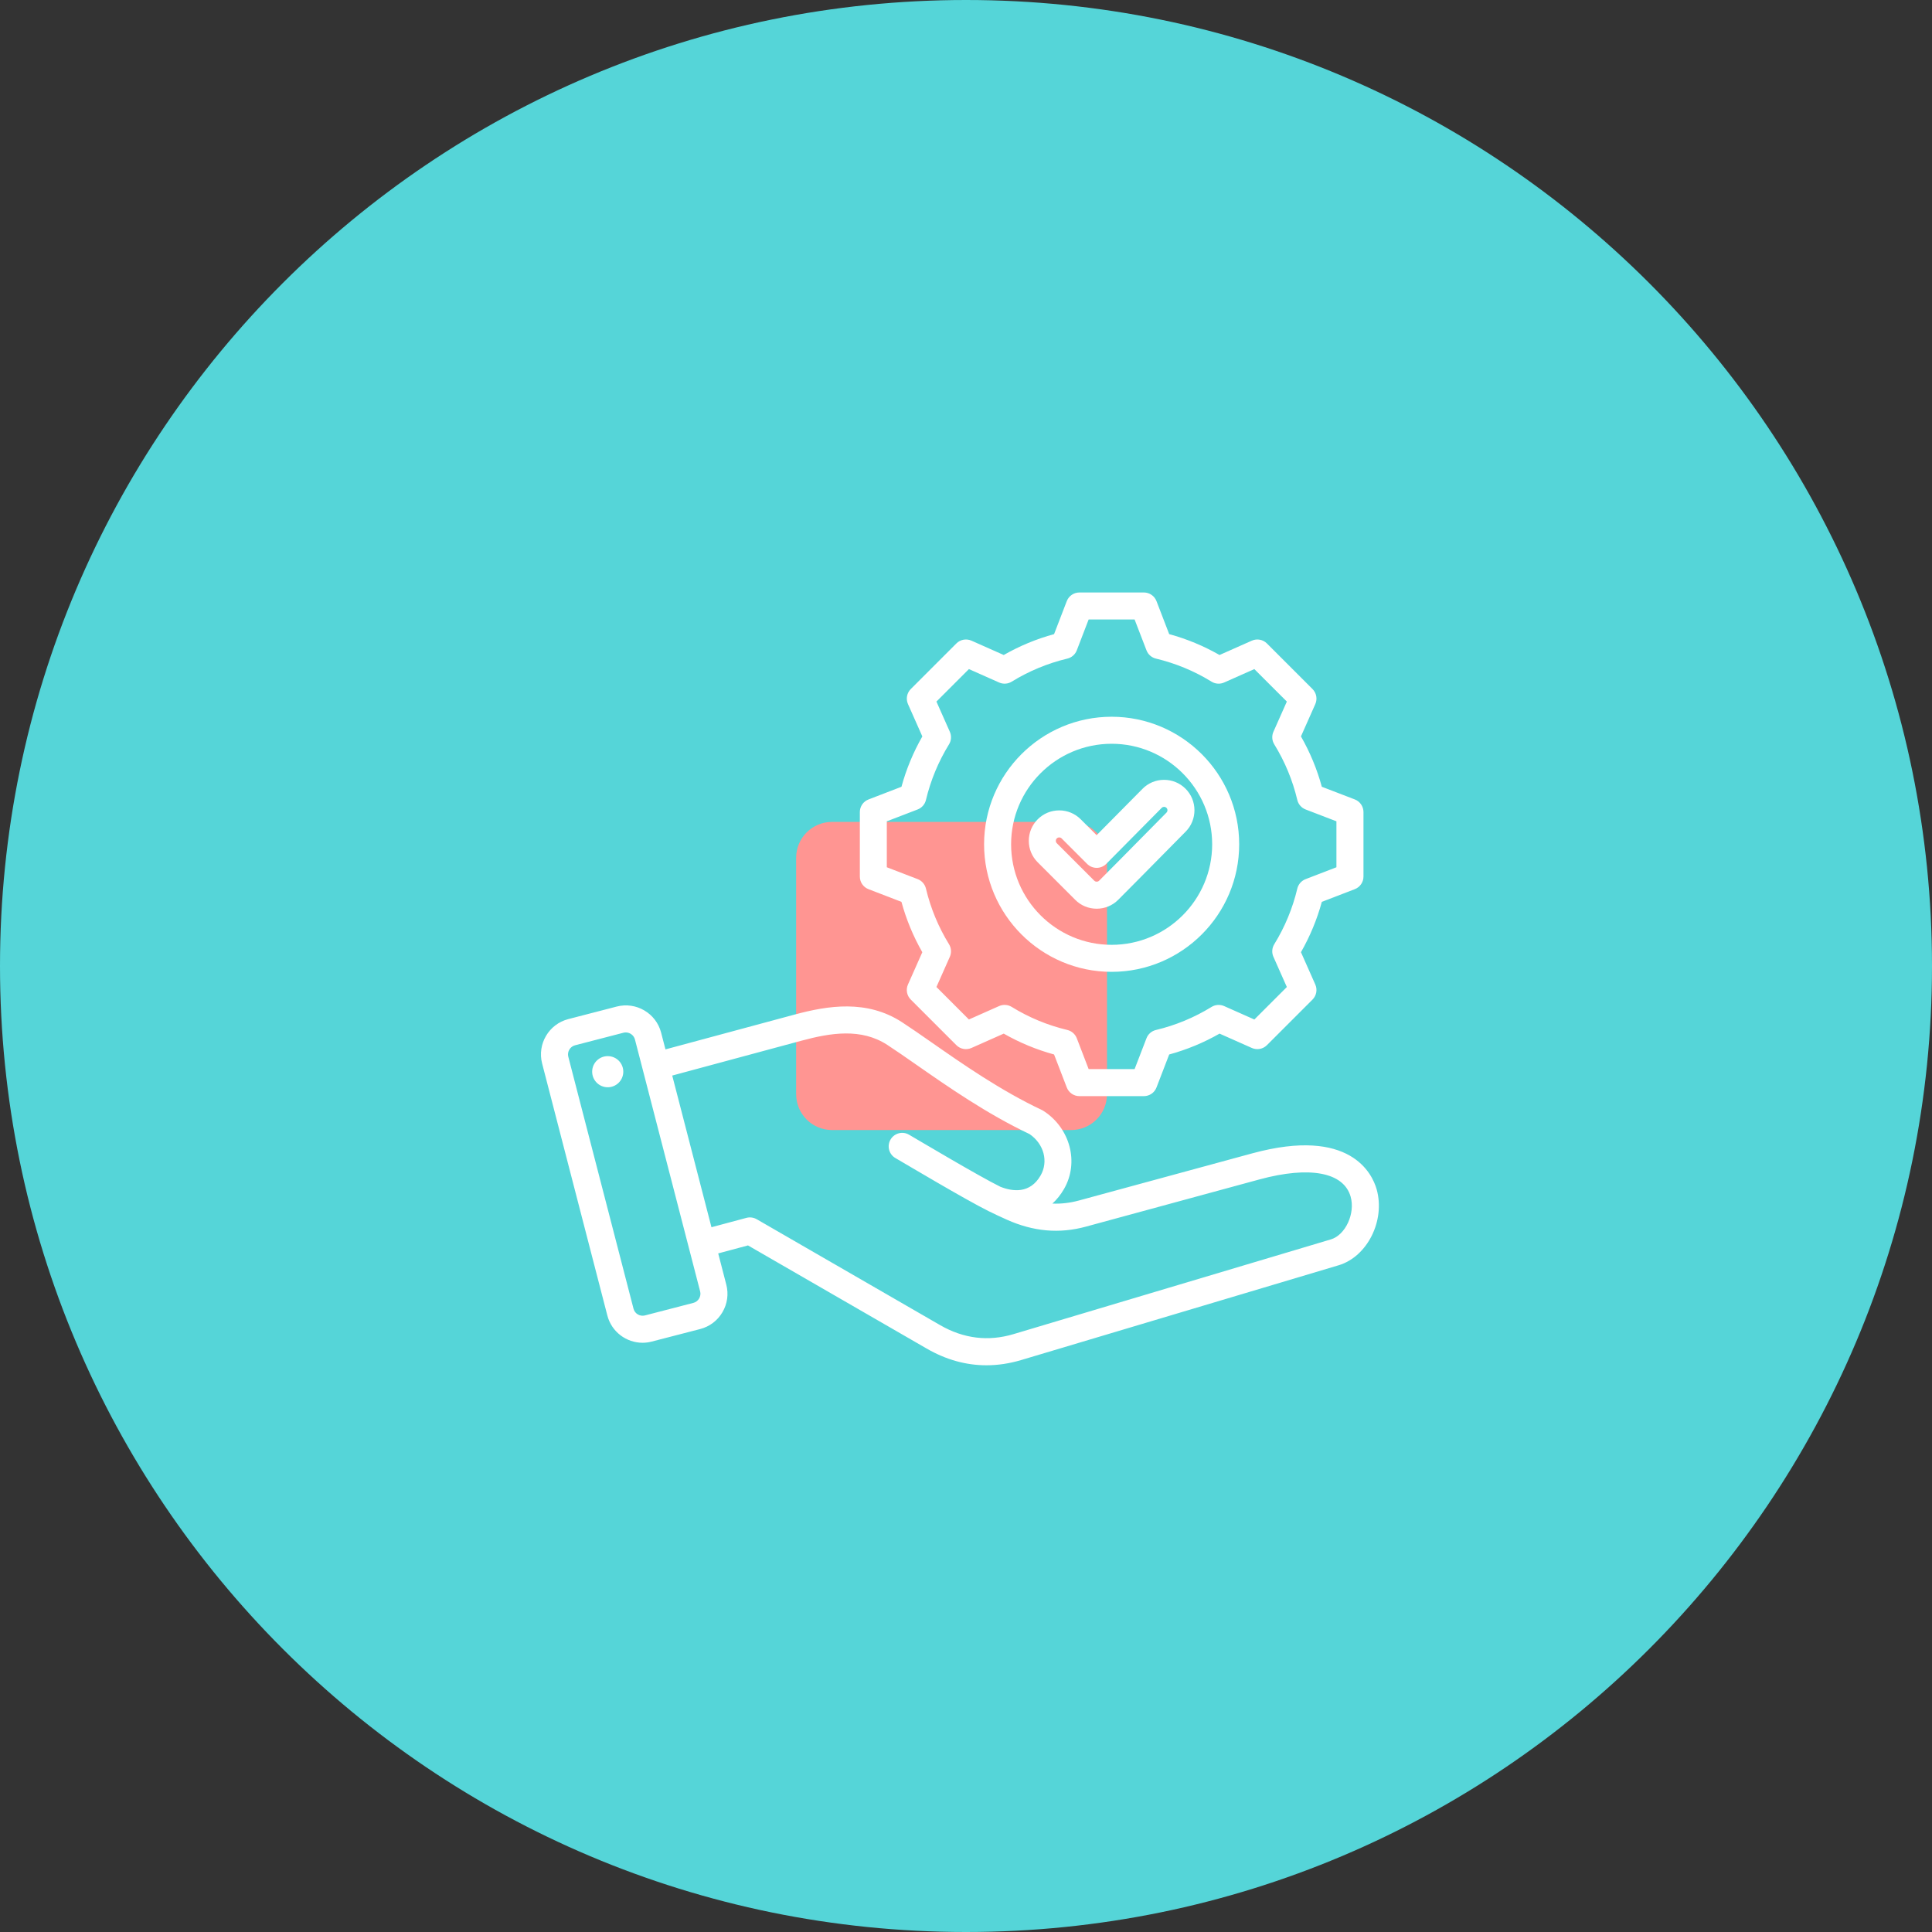
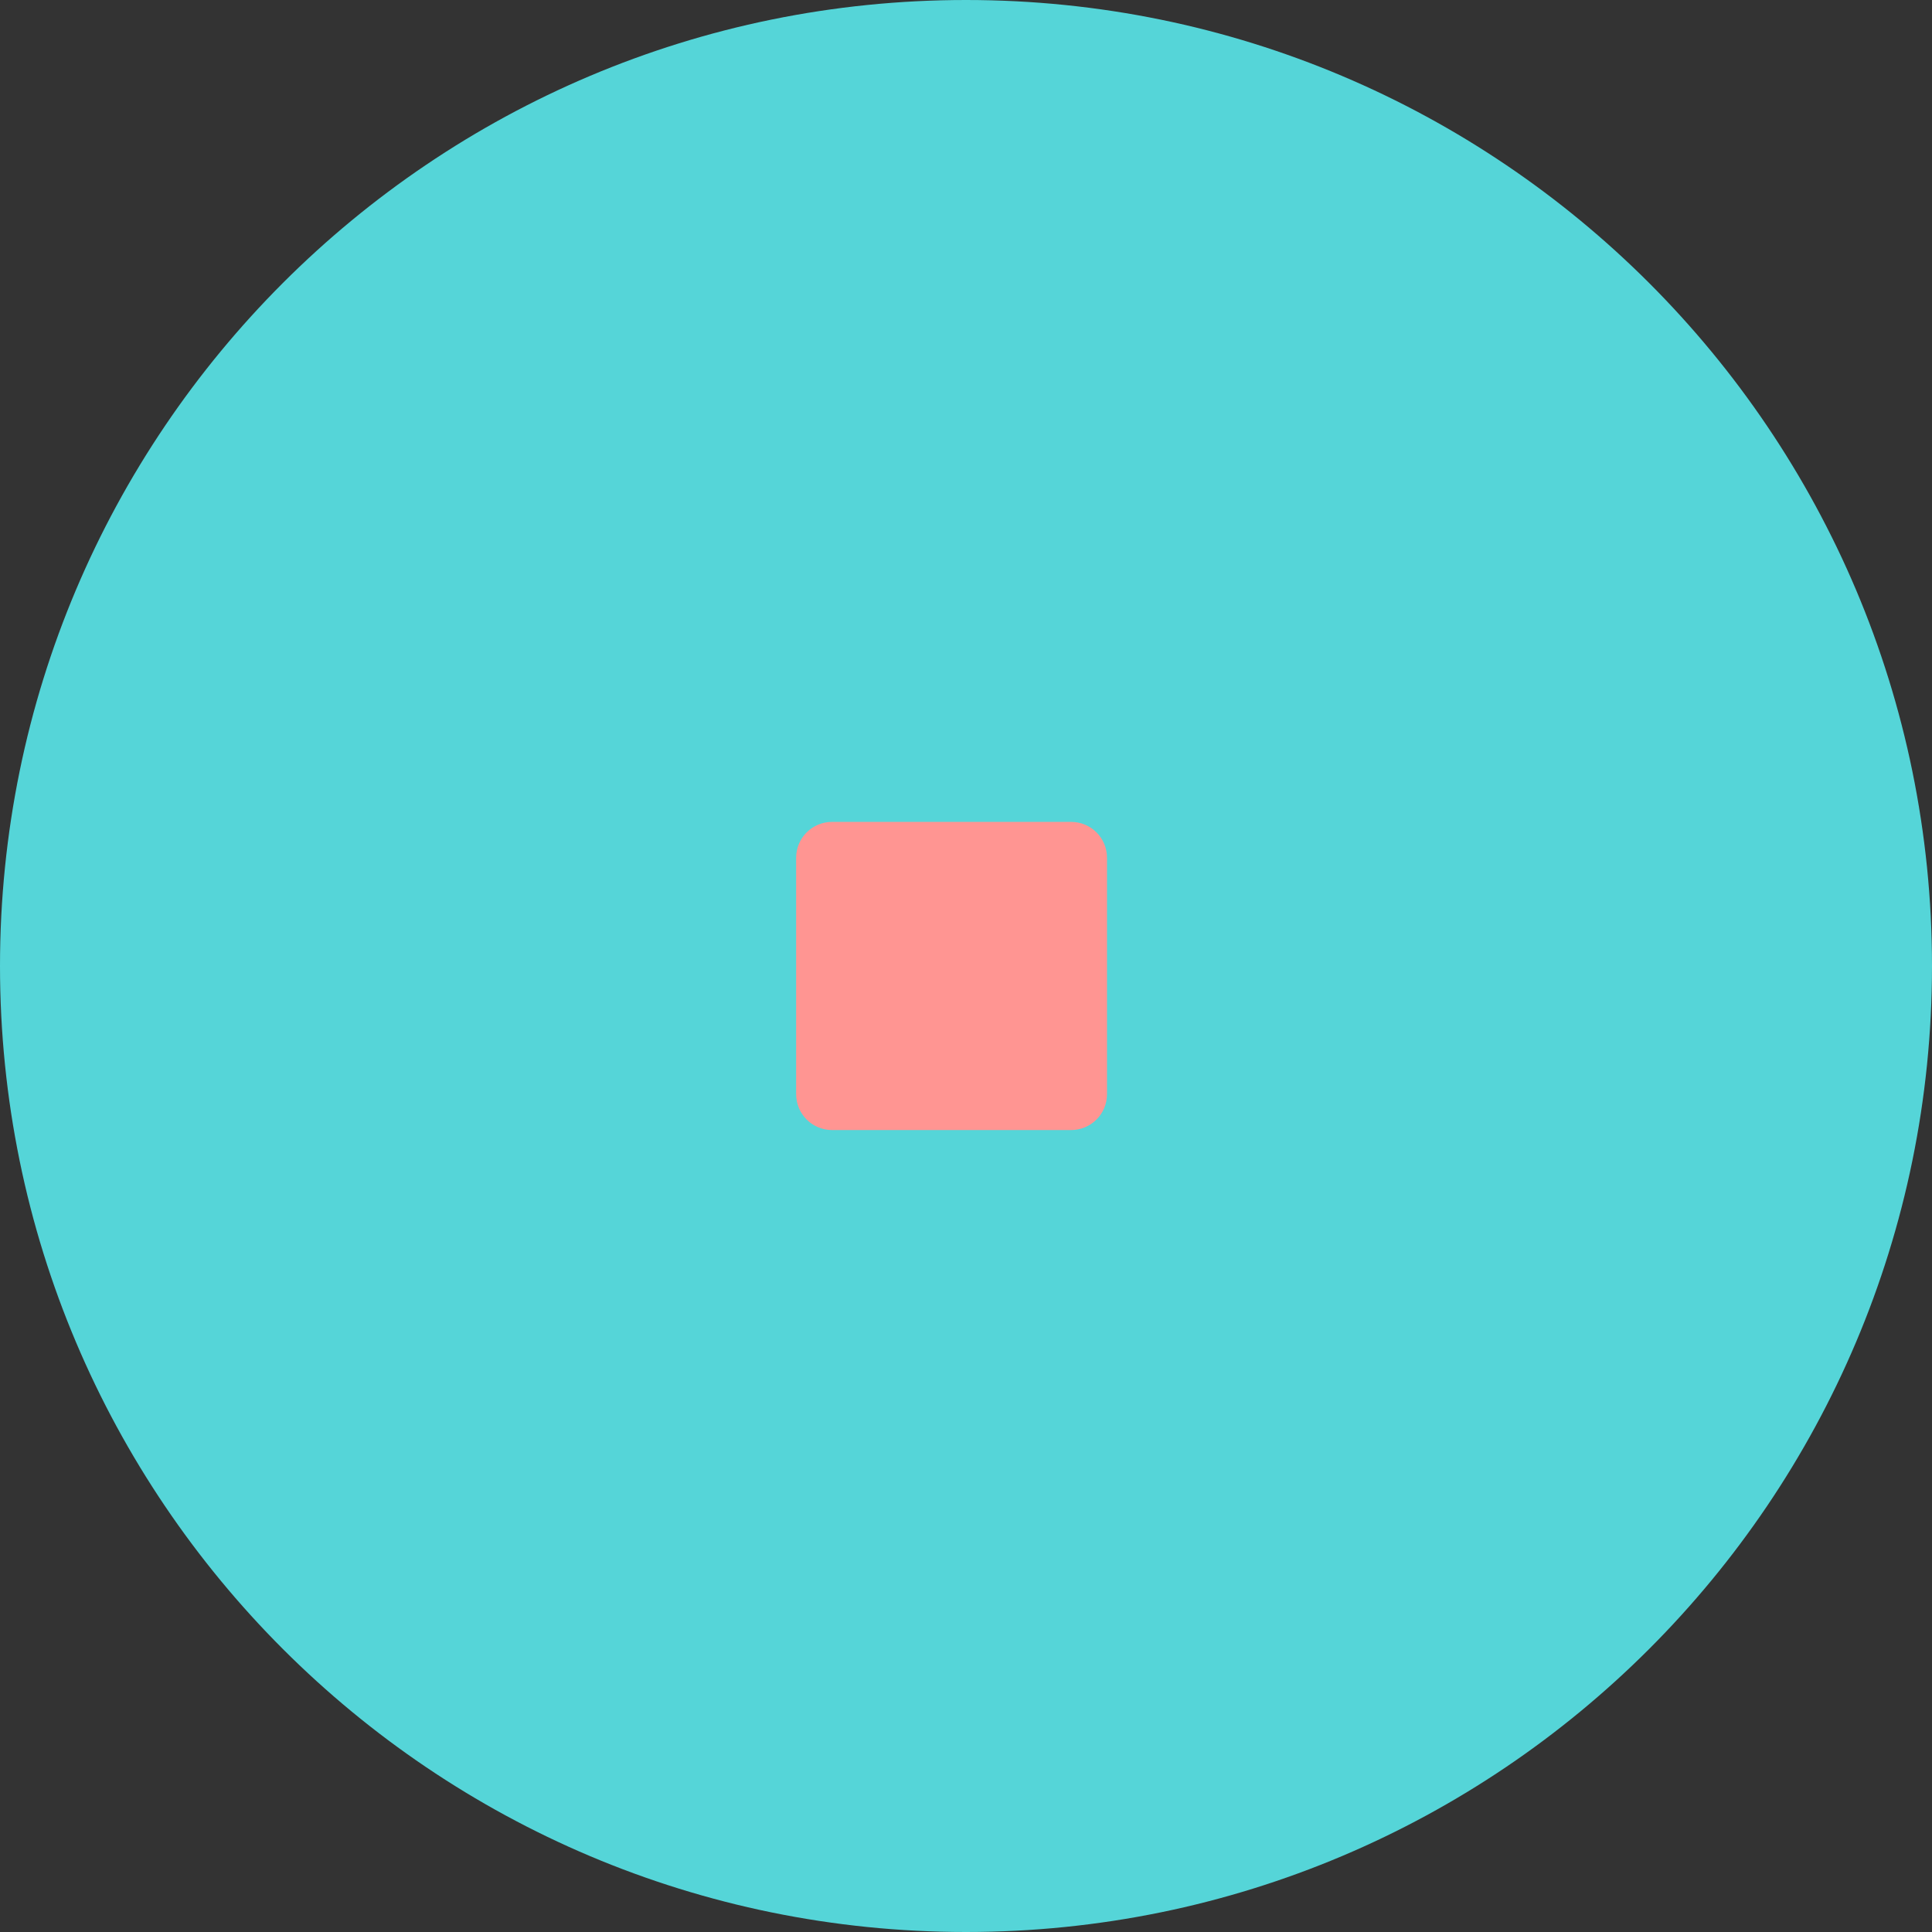
<svg xmlns="http://www.w3.org/2000/svg" width="75" height="75" viewBox="0 0 75 75" fill="none">
  <rect x="0" y="0" width="75" height="75" fill="#333333" stroke="none" />
  <path d="M37.5 75C58.211 75 75 58.211 75 37.5C75 16.789 58.211 0 37.5 0C16.789 0 0 16.789 0 37.5C0 58.211 16.789 75 37.5 75Z" fill="#55D5D8" />
  <path d="M32.3 31.906H41.581C42.352 31.906 42.974 32.529 42.974 33.3V42.474C42.974 43.245 42.352 43.868 41.581 43.868H32.3C31.529 43.868 30.906 43.245 30.906 42.474V33.3C30.906 32.529 31.529 31.906 32.3 31.906Z" fill="#FF9592" />
-   <path d="M53.44 46.164C53.272 45.576 52.428 43.736 48.616 44.772L41.878 46.605C41.535 46.698 41.195 46.737 40.854 46.723C41.025 46.568 41.176 46.379 41.304 46.158C41.897 45.131 41.548 43.8 40.511 43.127C40.491 43.114 40.47 43.102 40.449 43.092C38.854 42.341 37.36 41.3 36.16 40.463C35.744 40.173 35.35 39.899 35.012 39.679C33.652 38.797 32.146 39.035 30.852 39.384L25.833 40.737L25.665 40.088C25.47 39.334 24.697 38.88 23.943 39.074L22.059 39.562C21.305 39.757 20.85 40.53 21.045 41.284L23.577 51.067C23.741 51.703 24.316 52.126 24.945 52.126C25.062 52.126 25.18 52.111 25.299 52.08L27.182 51.593C27.546 51.498 27.852 51.268 28.044 50.942C28.236 50.616 28.29 50.236 28.195 49.871L27.881 48.657L29.037 48.347L35.97 52.349C36.72 52.783 37.497 53 38.293 53C38.738 53 39.188 52.932 39.642 52.797L51.964 49.118C53.082 48.785 53.785 47.377 53.44 46.164L53.44 46.164ZM26.919 50.577L25.036 51.065C24.842 51.115 24.643 50.998 24.593 50.804L22.061 41.021C22.012 40.83 22.131 40.627 22.322 40.578L24.205 40.09C24.234 40.083 24.264 40.079 24.293 40.079C24.454 40.079 24.606 40.19 24.648 40.351L27.18 50.134C27.229 50.325 27.11 50.528 26.919 50.577L26.919 50.577ZM51.664 48.113L39.343 51.791C38.362 52.084 37.405 51.966 36.495 51.441L29.375 47.33C29.254 47.261 29.111 47.242 28.977 47.277L27.619 47.641L26.096 41.753L31.124 40.397C32.249 40.094 33.429 39.904 34.441 40.56C34.764 40.77 35.133 41.027 35.56 41.324C36.784 42.177 38.305 43.238 39.967 44.025C40.524 44.404 40.709 45.09 40.395 45.634C39.987 46.34 39.324 46.264 38.832 46.069C37.969 45.642 35.676 44.273 35.285 44.047C35.035 43.903 34.714 43.989 34.569 44.24C34.424 44.491 34.51 44.812 34.761 44.956C35.145 45.178 37.477 46.57 38.378 47.016C38.382 47.017 38.385 47.019 38.389 47.021C38.612 47.131 38.843 47.24 39.083 47.347C40.118 47.81 41.123 47.899 42.154 47.618L48.892 45.785C50.838 45.256 52.161 45.505 52.431 46.453C52.618 47.106 52.231 47.944 51.665 48.113L51.664 48.113ZM24.192 41.673C24.153 42.005 23.853 42.242 23.521 42.203C23.19 42.164 22.953 41.864 22.992 41.532C23.031 41.201 23.331 40.964 23.662 41.003C23.994 41.041 24.231 41.342 24.192 41.673ZM33.714 34.517L34.994 35.01C35.181 35.694 35.452 36.349 35.804 36.965L35.247 38.219C35.159 38.417 35.202 38.649 35.356 38.803L37.127 40.574C37.28 40.727 37.512 40.77 37.711 40.682L38.965 40.125C39.581 40.477 40.237 40.748 40.919 40.935L41.412 42.215C41.49 42.418 41.685 42.552 41.902 42.552H44.406C44.623 42.552 44.817 42.418 44.895 42.215L45.388 40.935C46.071 40.748 46.727 40.477 47.343 40.125L48.597 40.682C48.795 40.77 49.028 40.727 49.181 40.574L50.952 38.803C51.105 38.649 51.148 38.417 51.06 38.219L50.503 36.964C50.855 36.348 51.127 35.693 51.313 35.01L52.594 34.517C52.796 34.439 52.93 34.245 52.93 34.028V31.524C52.93 31.307 52.796 31.112 52.594 31.034L51.313 30.542C51.127 29.859 50.855 29.203 50.503 28.587L51.06 27.333C51.148 27.135 51.105 26.903 50.952 26.749L49.181 24.978C49.028 24.825 48.795 24.782 48.597 24.87L47.342 25.427C46.726 25.075 46.071 24.803 45.388 24.617L44.895 23.336C44.817 23.134 44.623 23 44.406 23H41.902C41.685 23 41.49 23.134 41.412 23.336L40.919 24.617C40.236 24.803 39.581 25.075 38.965 25.427L37.711 24.87C37.512 24.782 37.28 24.825 37.127 24.978L35.356 26.749C35.203 26.902 35.16 27.134 35.248 27.333L35.805 28.588C35.453 29.204 35.181 29.859 34.995 30.542L33.715 31.035C33.512 31.113 33.379 31.307 33.379 31.524V34.028C33.378 34.244 33.511 34.439 33.714 34.517L33.714 34.517ZM34.426 31.883L35.623 31.423C35.785 31.361 35.905 31.223 35.945 31.055C36.127 30.292 36.428 29.566 36.84 28.896C36.931 28.749 36.943 28.567 36.873 28.408L36.352 27.235L37.613 25.974L38.786 26.495C38.945 26.565 39.127 26.553 39.274 26.462C39.944 26.05 40.67 25.749 41.433 25.567C41.601 25.527 41.739 25.407 41.801 25.245L42.261 24.048H44.045L44.506 25.245C44.568 25.407 44.706 25.527 44.874 25.567C45.636 25.749 46.362 26.049 47.032 26.462C47.179 26.553 47.362 26.565 47.52 26.495L48.693 25.974L49.955 27.235L49.434 28.407C49.364 28.565 49.376 28.748 49.467 28.895C49.879 29.565 50.18 30.291 50.361 31.054C50.401 31.223 50.522 31.36 50.683 31.423L51.88 31.883V33.667L50.683 34.128C50.522 34.19 50.401 34.328 50.361 34.496C50.18 35.259 49.879 35.985 49.467 36.655C49.376 36.802 49.363 36.984 49.434 37.143L49.955 38.316L48.694 39.577L47.521 39.056C47.362 38.986 47.18 38.998 47.032 39.089C46.363 39.501 45.637 39.802 44.874 39.984C44.705 40.024 44.568 40.144 44.506 40.306L44.045 41.502H42.261L41.801 40.305C41.739 40.144 41.601 40.023 41.433 39.983C40.67 39.801 39.944 39.501 39.274 39.088C39.127 38.998 38.945 38.985 38.786 39.055L37.613 39.576L36.352 38.315L36.873 37.142C36.943 36.984 36.931 36.802 36.84 36.654C36.428 35.985 36.127 35.258 35.945 34.495C35.905 34.327 35.785 34.189 35.623 34.127L34.426 33.667L34.426 31.883L34.426 31.883ZM43.153 37.727C45.883 37.727 48.105 35.505 48.105 32.775C48.105 30.045 45.883 27.824 43.153 27.824C40.423 27.824 38.202 30.045 38.202 32.775C38.202 35.505 40.423 37.727 43.153 37.727ZM43.153 28.873C45.305 28.873 47.056 30.624 47.056 32.775C47.056 34.927 45.305 36.678 43.153 36.678C41.002 36.678 39.251 34.927 39.251 32.775C39.251 30.623 41.002 28.873 43.153 28.873ZM42.574 35.276C42.889 35.276 43.186 35.154 43.409 34.93C43.961 34.378 44.518 33.812 45.057 33.266C45.38 32.939 45.703 32.611 46.027 32.284C46.485 31.822 46.482 31.074 46.021 30.616C45.799 30.395 45.503 30.273 45.189 30.273H45.185C44.87 30.274 44.573 30.398 44.352 30.622L42.57 32.422L41.954 31.805C41.731 31.582 41.434 31.459 41.119 31.459C40.803 31.459 40.507 31.582 40.284 31.805C40.061 32.029 39.938 32.325 39.938 32.641C39.938 32.956 40.061 33.253 40.284 33.475L41.739 34.93C41.961 35.154 42.258 35.276 42.574 35.276L42.574 35.276ZM40.987 32.641C40.987 32.615 40.993 32.579 41.025 32.547C41.051 32.521 41.085 32.509 41.119 32.509C41.153 32.509 41.187 32.522 41.212 32.547L42.201 33.536C42.3 33.635 42.433 33.69 42.572 33.69H42.574C42.713 33.69 42.847 33.634 42.945 33.535L45.097 31.361C45.129 31.329 45.164 31.322 45.189 31.322H45.19C45.215 31.322 45.25 31.329 45.282 31.361C45.333 31.411 45.333 31.494 45.282 31.546C44.957 31.873 44.634 32.202 44.31 32.53C43.773 33.075 43.217 33.639 42.667 34.189C42.635 34.221 42.598 34.227 42.573 34.227C42.548 34.227 42.512 34.221 42.48 34.189L41.025 32.734C40.993 32.702 40.987 32.666 40.987 32.641L40.987 32.641Z" fill="white" />
</svg>